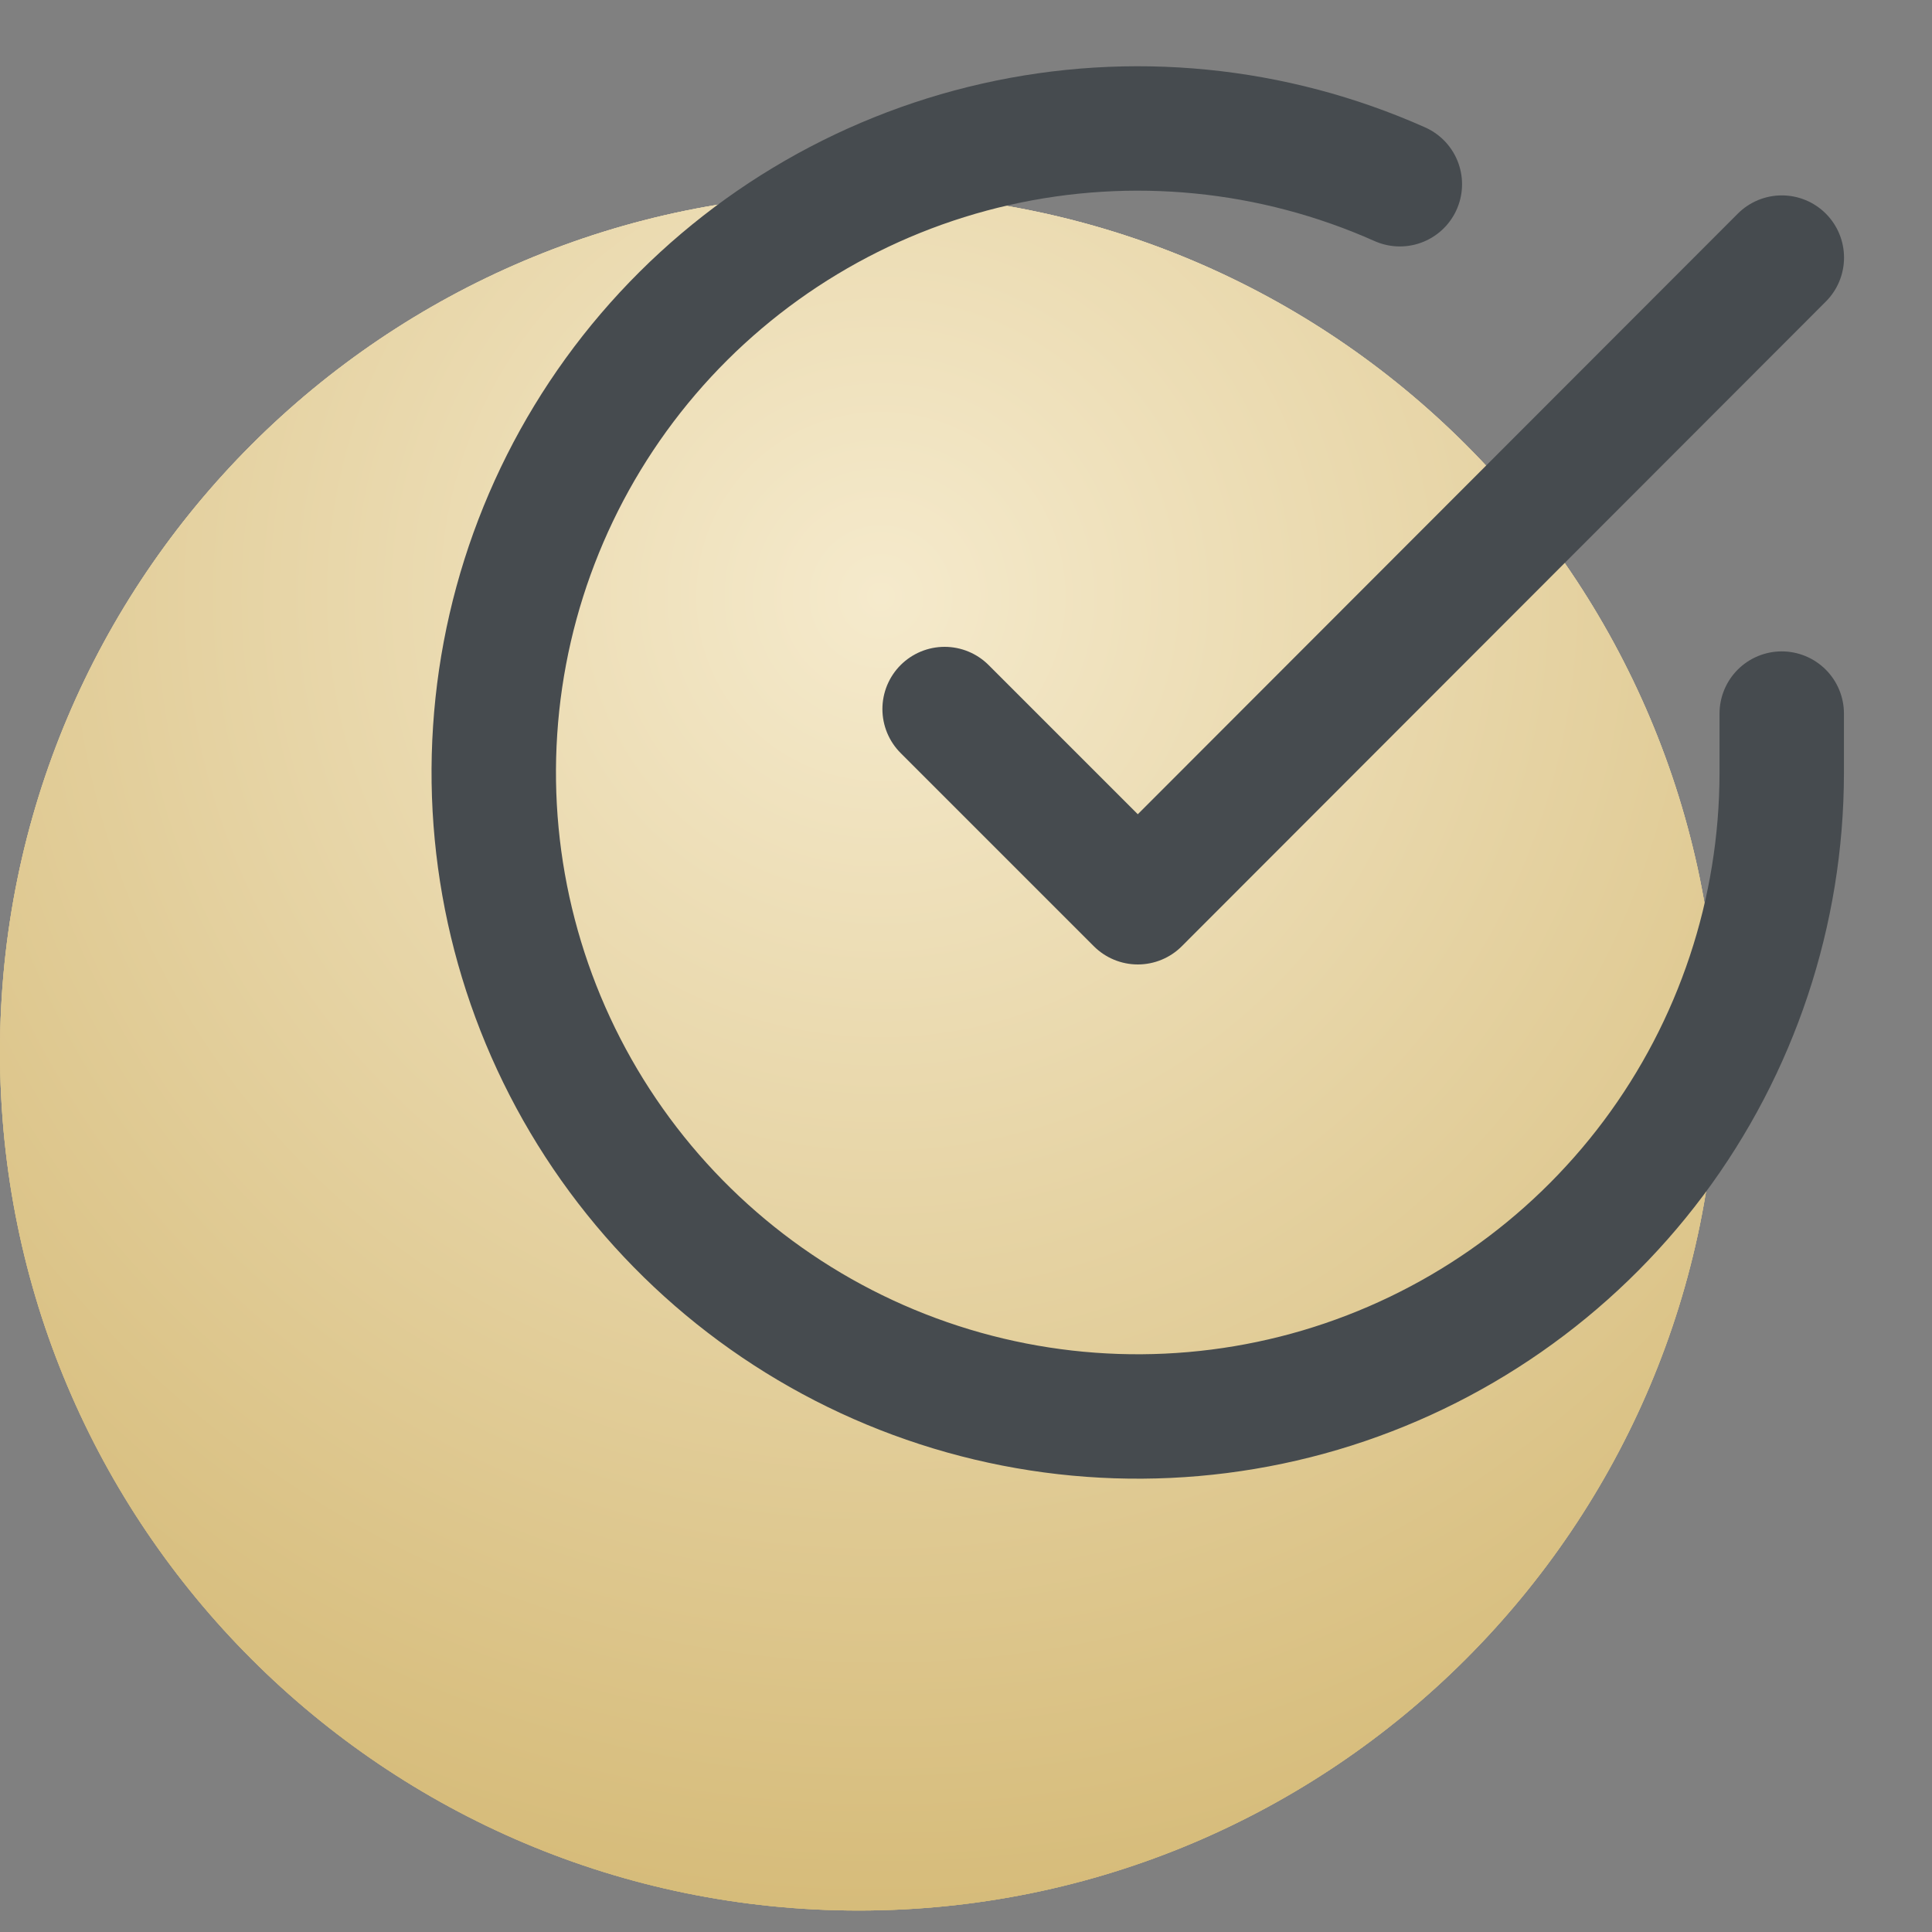
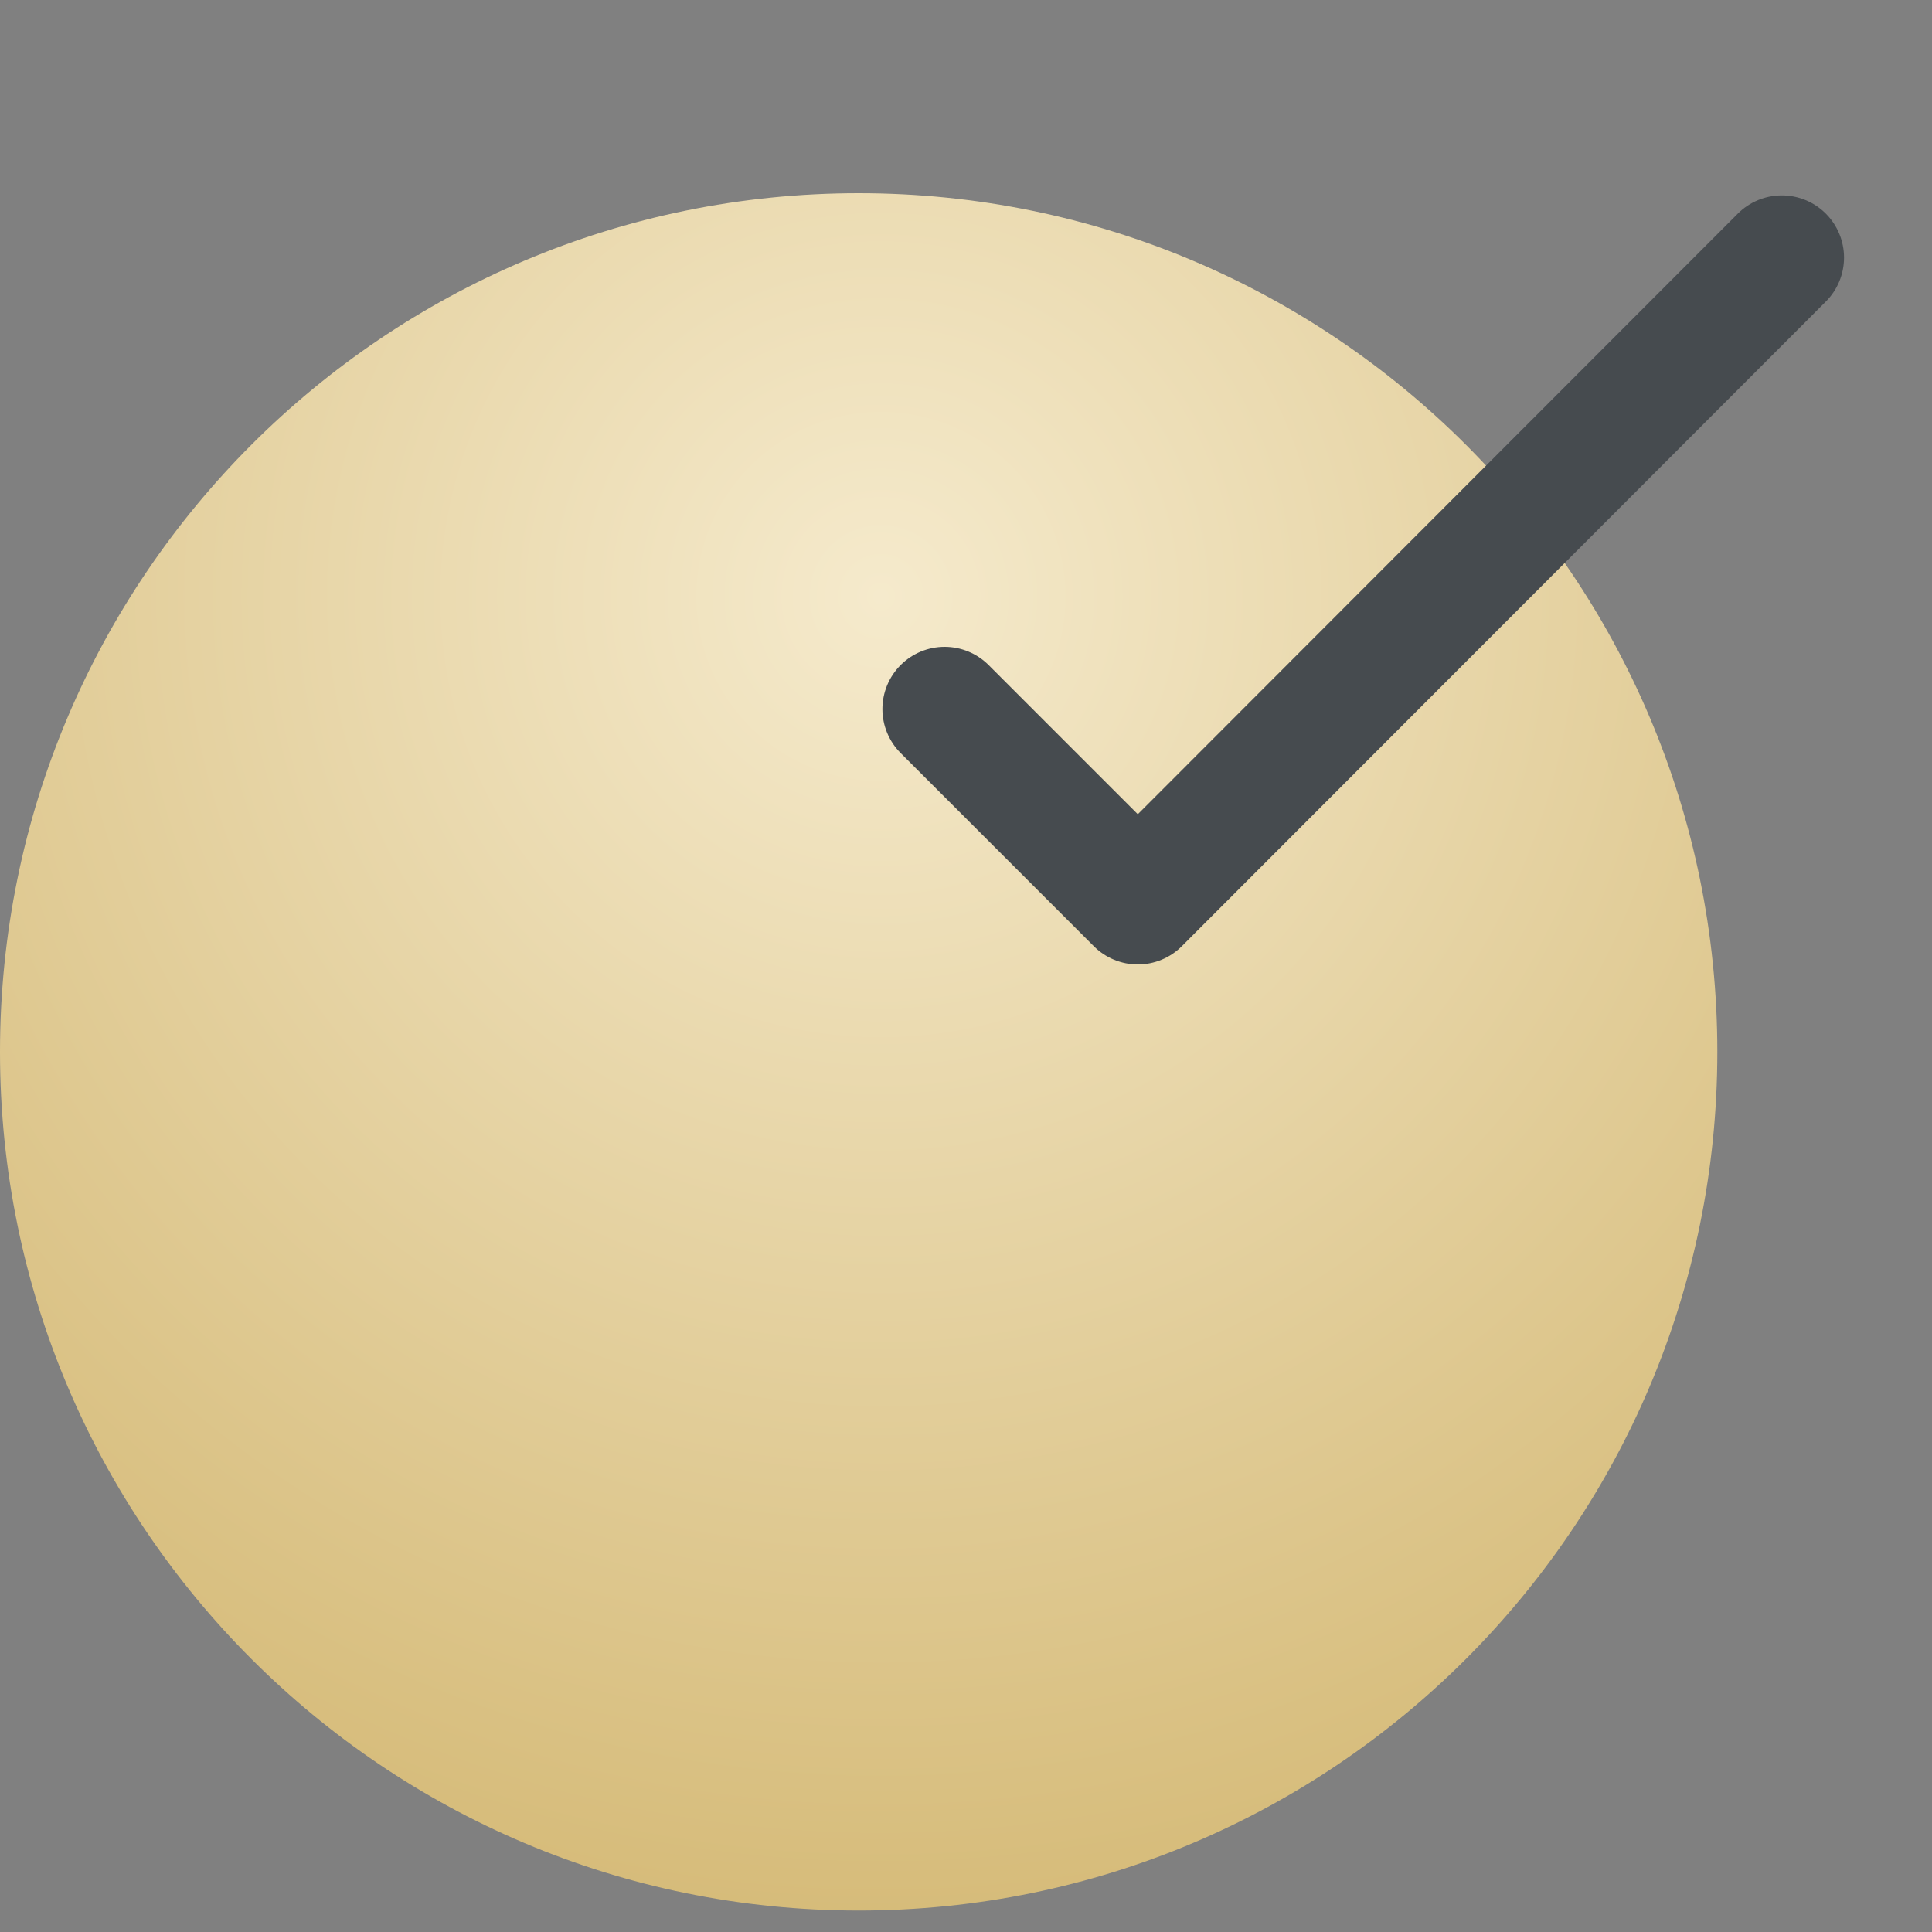
<svg xmlns="http://www.w3.org/2000/svg" width="45" height="45" viewBox="0 0 45 45" fill="none">
  <rect x="0" y="0" width="45" height="45" fill="#808080" stroke="none" />
-   <path d="M40 24.5C40 13.454 31.046 4.5 20 4.5C8.954 4.5 0 13.454 0 24.5C0 35.546 8.954 44.5 20 44.5C31.046 44.5 40 35.546 40 24.5Z" fill="url(#paint0_radial_139_8582)" />
  <path d="M40 24.5C40 13.454 31.046 4.5 20 4.5C8.954 4.5 0 13.454 0 24.5C0 35.546 8.954 44.5 20 44.5C31.046 44.5 40 35.546 40 24.5Z" fill="url(#paint1_radial_139_8582)" />
-   <path d="M40 24.5C40 13.454 31.046 4.5 20 4.5C8.954 4.5 0 13.454 0 24.5C0 35.546 8.954 44.5 20 44.5C31.046 44.5 40 35.546 40 24.5Z" fill="url(#paint2_radial_139_8582)" />
-   <path d="M41.5 16.621V18.001C41.498 21.235 40.451 24.383 38.514 26.974C36.577 29.564 33.855 31.459 30.753 32.377C27.651 33.294 24.336 33.184 21.302 32.063C18.267 30.942 15.677 28.87 13.916 26.156C12.156 23.443 11.32 20.233 11.533 17.005C11.745 13.778 12.996 10.705 15.097 8.246C17.199 5.787 20.039 4.074 23.194 3.361C26.349 2.648 29.65 2.974 32.605 4.291" stroke="#464B4F" stroke-width="2.898" stroke-linecap="round" stroke-linejoin="round" />
  <path d="M41.502 6L26.502 21.015L22.002 16.515" stroke="#464B4F" stroke-width="2.898" stroke-linecap="round" stroke-linejoin="round" />
  <defs>
    <radialGradient id="paint0_radial_139_8582" cx="0" cy="0" r="1" gradientUnits="userSpaceOnUse" gradientTransform="translate(20.533 14.083) rotate(90.089) scale(42.917 43.576)">
      <stop stop-color="#F5EACC" />
      <stop offset="1" stop-color="#C9A857" />
    </radialGradient>
    <radialGradient id="paint1_radial_139_8582" cx="0" cy="0" r="1" gradientUnits="userSpaceOnUse" gradientTransform="translate(20.533 14.083) rotate(90.089) scale(42.917 43.576)">
      <stop stop-color="#F5EACC" />
      <stop offset="1" stop-color="#C9A857" />
    </radialGradient>
    <radialGradient id="paint2_radial_139_8582" cx="0" cy="0" r="1" gradientUnits="userSpaceOnUse" gradientTransform="translate(20.533 14.083) rotate(90.089) scale(42.917 43.576)">
      <stop stop-color="#F5EACC" />
      <stop offset="1" stop-color="#C9A857" />
    </radialGradient>
  </defs>
</svg>